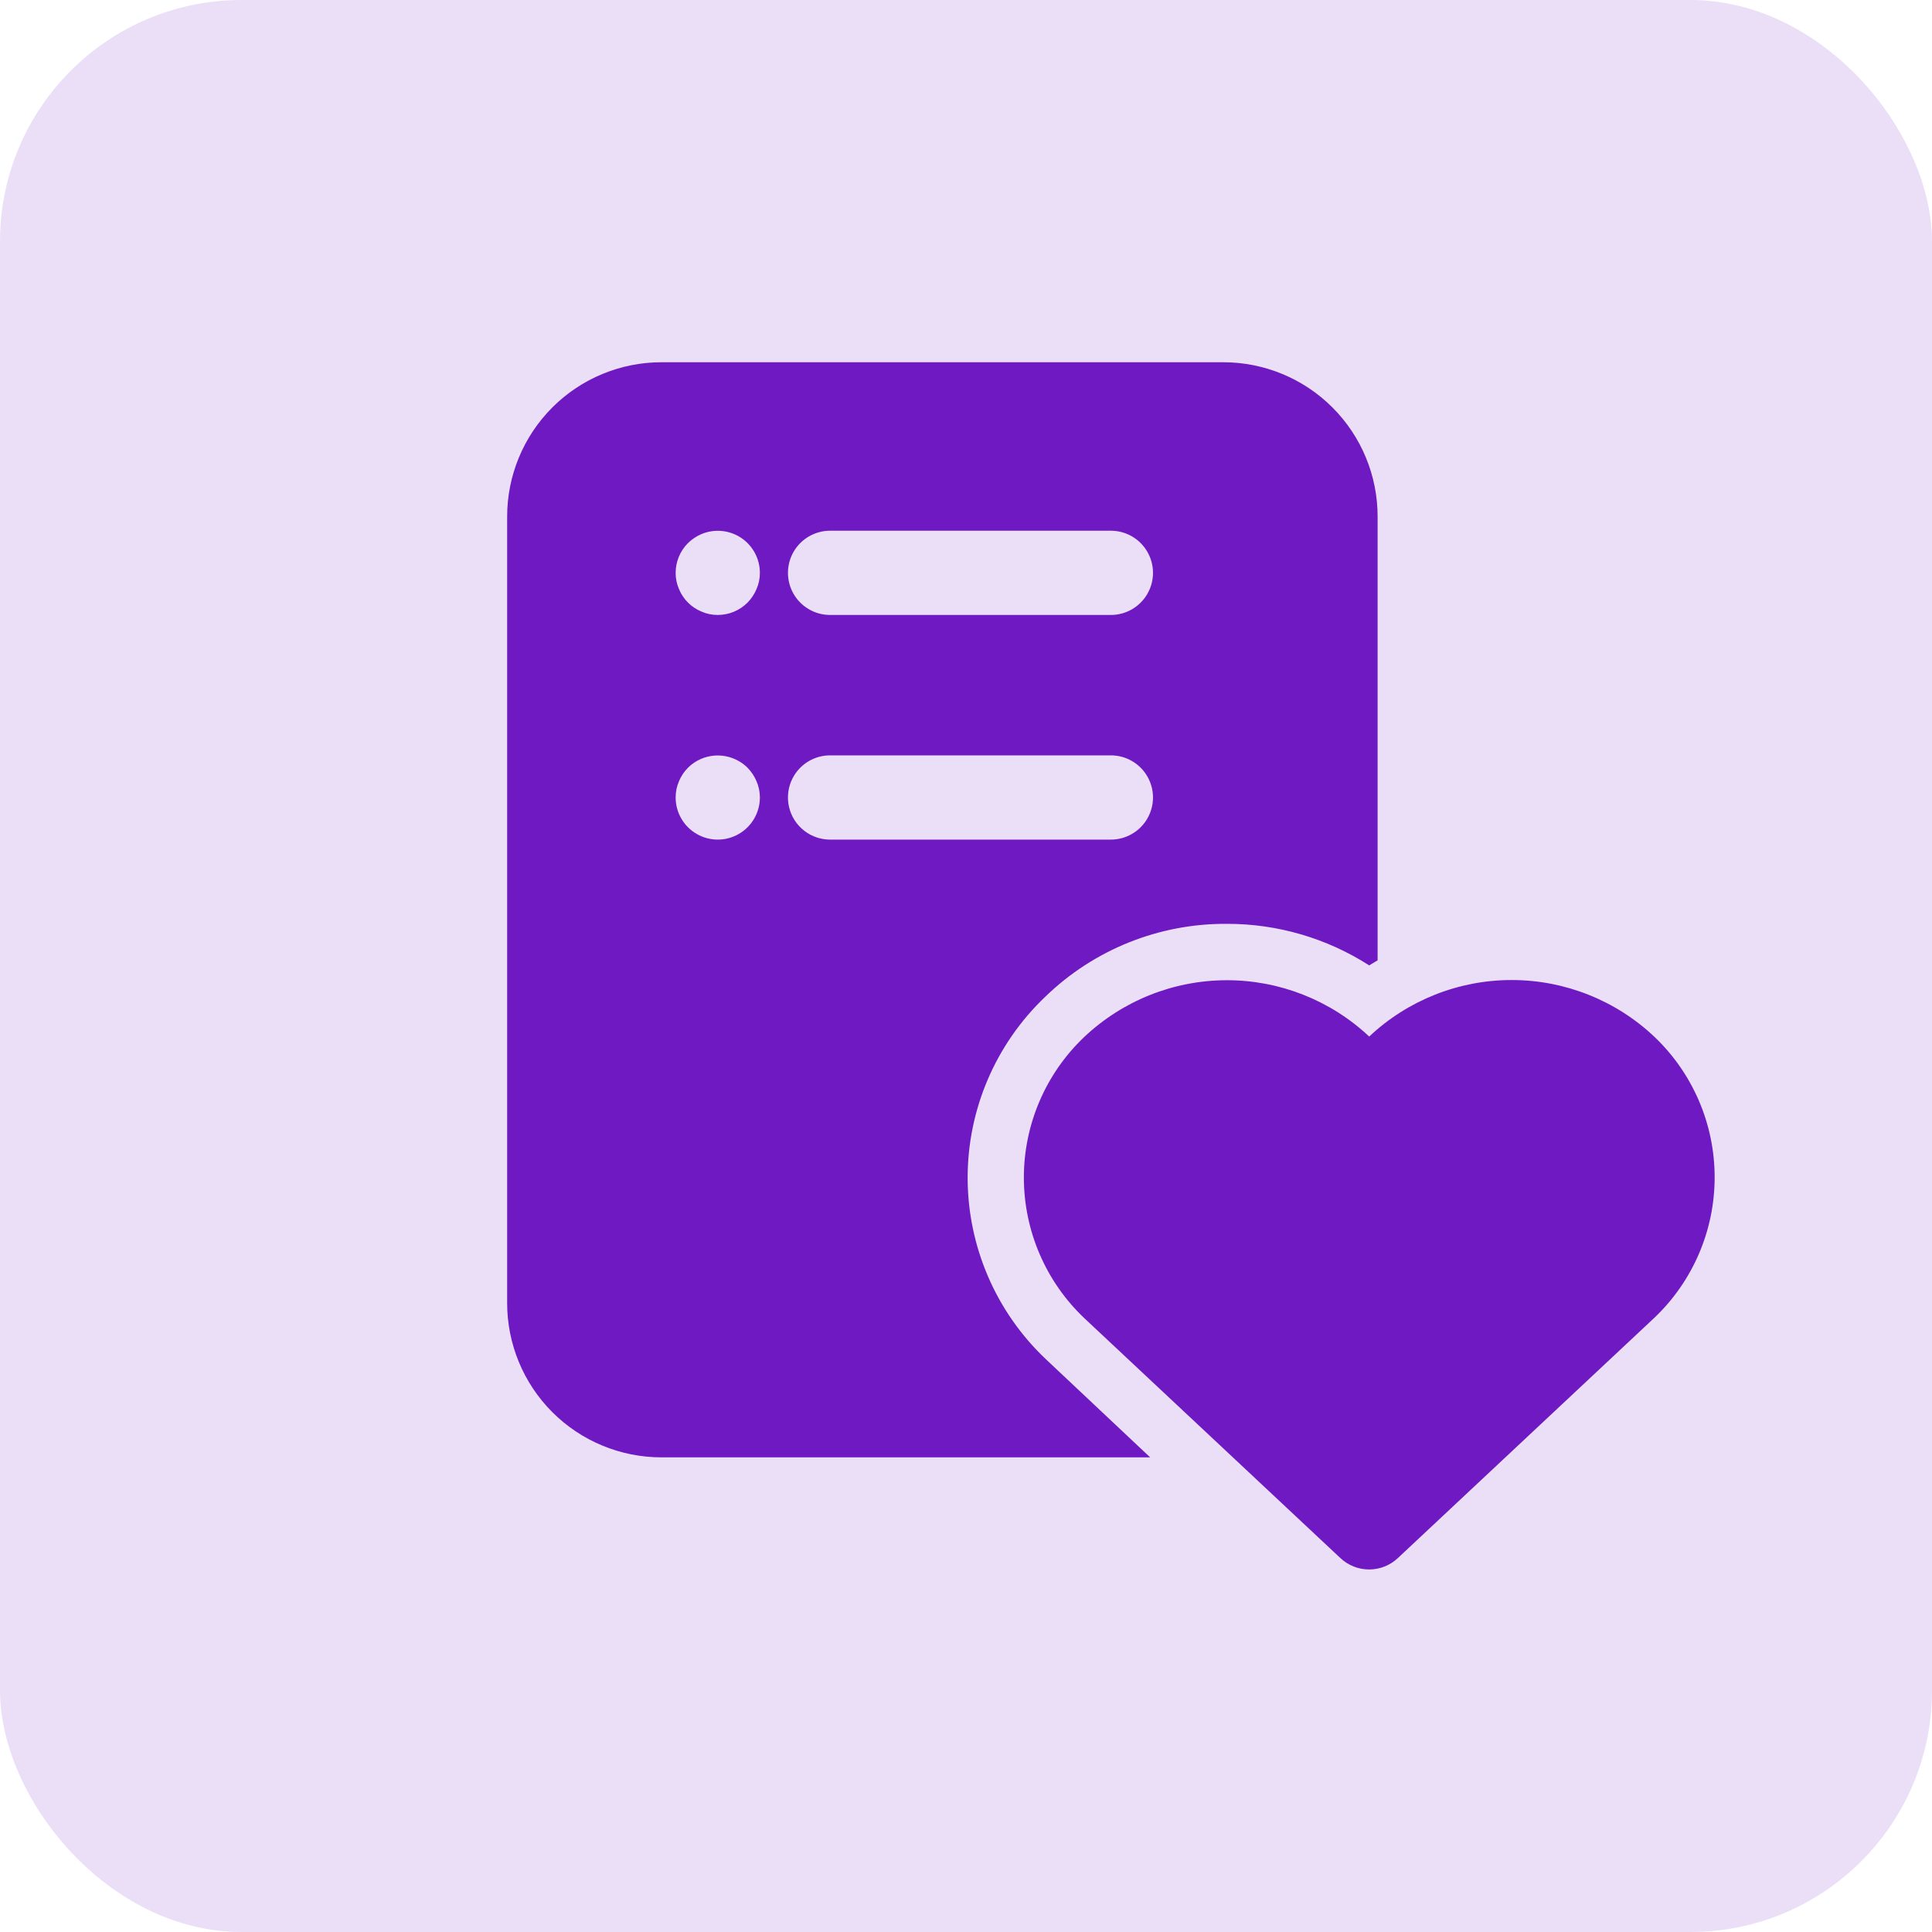
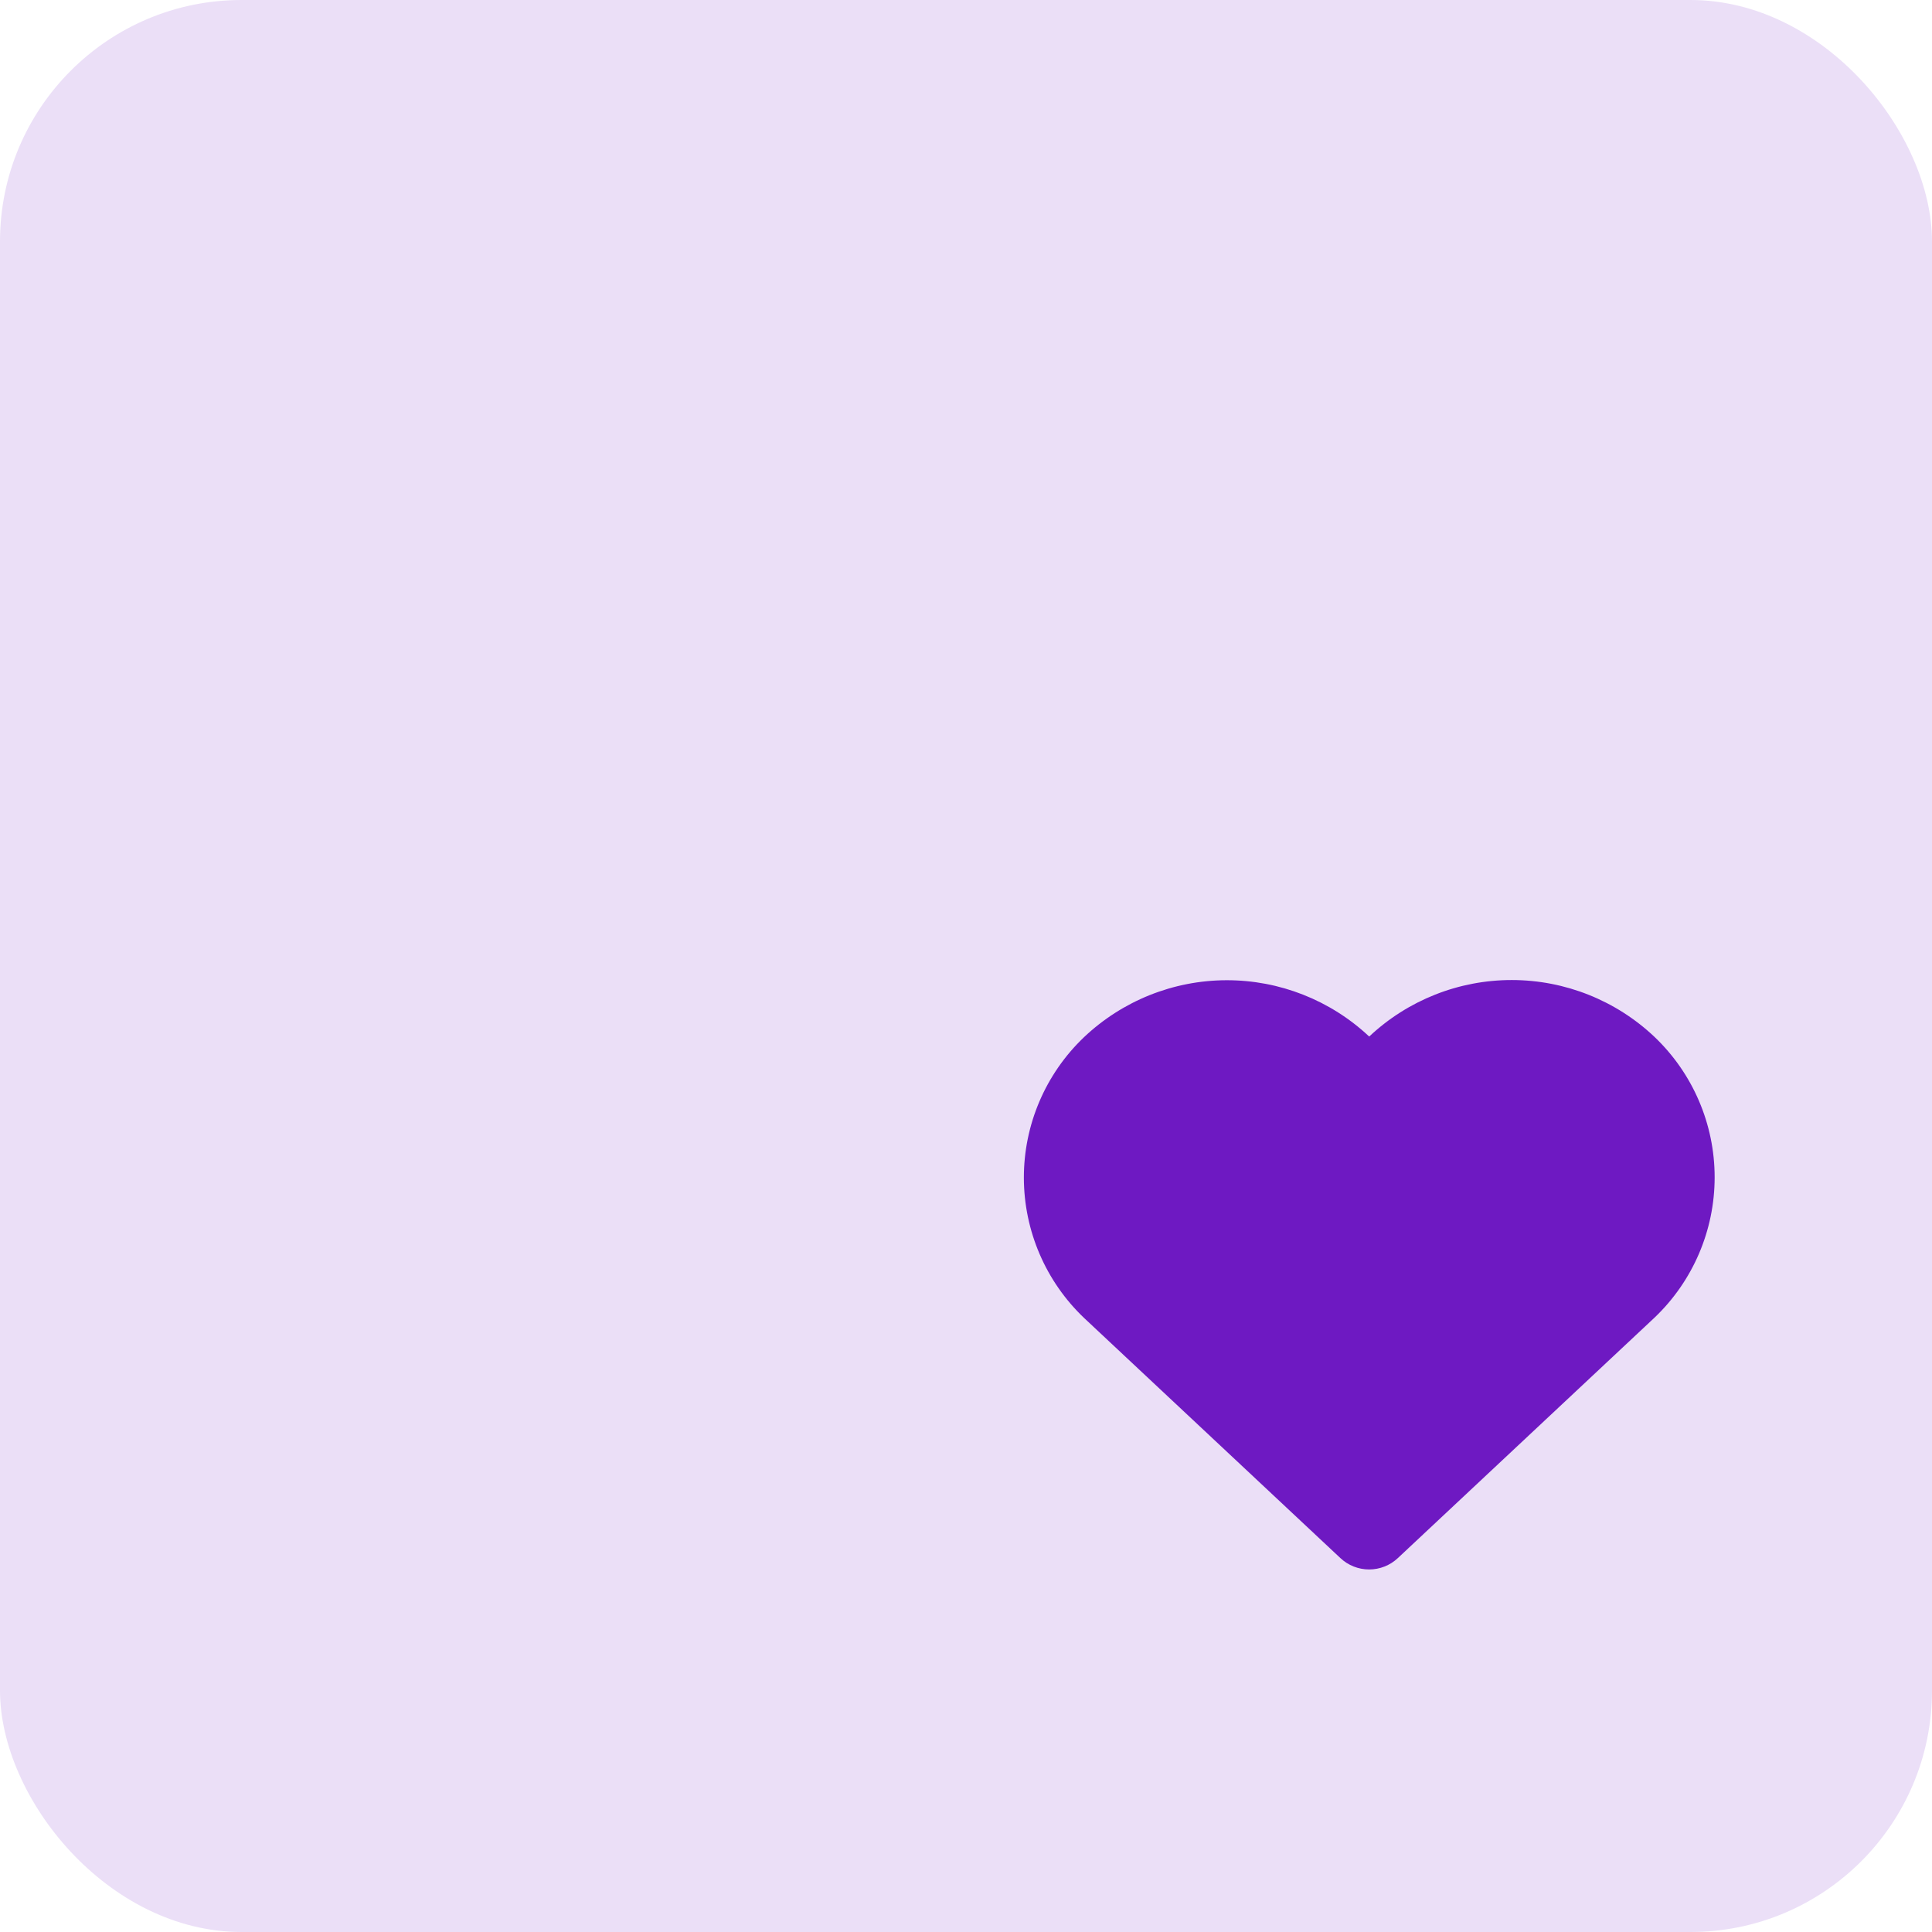
<svg xmlns="http://www.w3.org/2000/svg" width="80px" height="80px" viewBox="0 0 80 80" version="1.1">
  <title>EDBCC41C-5B68-4086-B1AC-3C54686FC3D6</title>
  <g id="Page-1" stroke="none" stroke-width="1" fill="none" fill-rule="evenodd">
    <g id="E-commerce-Block-Brew" transform="translate(-608, -3052)">
      <g id="Group-15-Copy-7" transform="translate(608, 3052)">
        <rect id="Rectangle" fill="#EBDFF7" x="0" y="0" width="80" height="80" rx="10" />
        <g id="noun-wishlist-4631399" transform="translate(21, 15)" fill="#6E19C2" fill-rule="nonzero">
          <path d="M35.696,27.921 C34.094,26.417 31.979,25.582 29.781,25.589 C27.584,25.595 25.473,26.441 23.88,27.954 C22.291,29.471 21.393,31.573 21.396,33.771 C21.4,35.968 22.303,38.068 23.897,39.581 L34.501,49.515 C34.823,49.819 35.25,49.988 35.692,49.988 C36.135,49.988 36.562,49.819 36.884,49.515 L47.509,39.562 C49.1,38.047 50,35.946 50,33.749 C50,31.552 49.1,29.451 47.509,27.935 C45.914,26.425 43.802,25.583 41.605,25.581 C39.409,25.578 37.295,26.415 35.696,27.921 L35.696,27.921 Z" id="Path" />
-           <path d="M6.395,45.346 L26.626,45.346 L22.301,41.276 C20.242,39.327 19.073,36.617 19.068,33.782 C19.064,30.946 20.224,28.233 22.278,26.277 C24.294,24.318 27.001,23.233 29.813,23.254 C31.898,23.252 33.94,23.849 35.696,24.975 L36.044,24.765 L36.044,6.395 C36.046,4.698 35.373,3.071 34.173,1.871 C32.973,0.672 31.346,-0.002 29.65,2.81503527e-06 L6.395,2.81503527e-06 C4.698,-0.002 3.071,0.672 1.871,1.871 C0.672,3.071 -0.002,4.698 2.81503526e-06,6.395 L2.81503526e-06,38.951 C-0.002,40.648 0.672,42.275 1.871,43.475 C3.071,44.674 4.698,45.347 6.395,45.346 L6.395,45.346 Z M13.371,6.976 L24.999,6.976 C25.622,6.976 26.198,7.309 26.509,7.848 C26.821,8.388 26.821,9.053 26.509,9.592 C26.198,10.132 25.622,10.464 24.999,10.464 L13.371,10.464 C12.749,10.464 12.173,10.132 11.861,9.592 C11.55,9.053 11.55,8.388 11.861,7.848 C12.173,7.309 12.749,6.976 13.371,6.976 L13.371,6.976 Z M13.371,16.278 L24.999,16.278 C25.622,16.278 26.198,16.61 26.509,17.15 C26.821,17.689 26.821,18.354 26.509,18.894 C26.198,19.433 25.622,19.766 24.999,19.766 L13.371,19.766 C12.749,19.766 12.173,19.433 11.861,18.894 C11.55,18.354 11.55,17.689 11.861,17.15 C12.173,16.61 12.749,16.278 13.371,16.278 L13.371,16.278 Z M7.488,7.488 C7.649,7.33 7.839,7.203 8.046,7.115 C8.584,6.889 9.2,6.947 9.686,7.269 C10.172,7.592 10.465,8.137 10.465,8.72 C10.466,8.952 10.418,9.182 10.325,9.394 C10.237,9.602 10.111,9.792 9.953,9.953 C9.627,10.28 9.183,10.464 8.721,10.464 C8.489,10.465 8.259,10.418 8.046,10.324 C7.625,10.151 7.29,9.816 7.116,9.394 C7.023,9.182 6.976,8.952 6.977,8.72 C6.977,8.258 7.161,7.814 7.488,7.488 L7.488,7.488 Z M7.116,17.348 C7.29,16.926 7.625,16.591 8.046,16.417 C8.365,16.284 8.717,16.249 9.056,16.315 C9.395,16.381 9.708,16.546 9.953,16.789 C10.111,16.951 10.237,17.14 10.325,17.348 C10.418,17.56 10.466,17.79 10.465,18.022 C10.465,18.645 10.132,19.221 9.593,19.532 C9.053,19.844 8.388,19.844 7.849,19.532 C7.309,19.221 6.977,18.645 6.977,18.022 C6.976,17.79 7.023,17.56 7.116,17.348 L7.116,17.348 Z" id="Shape" />
        </g>
      </g>
    </g>
  </g>
</svg>